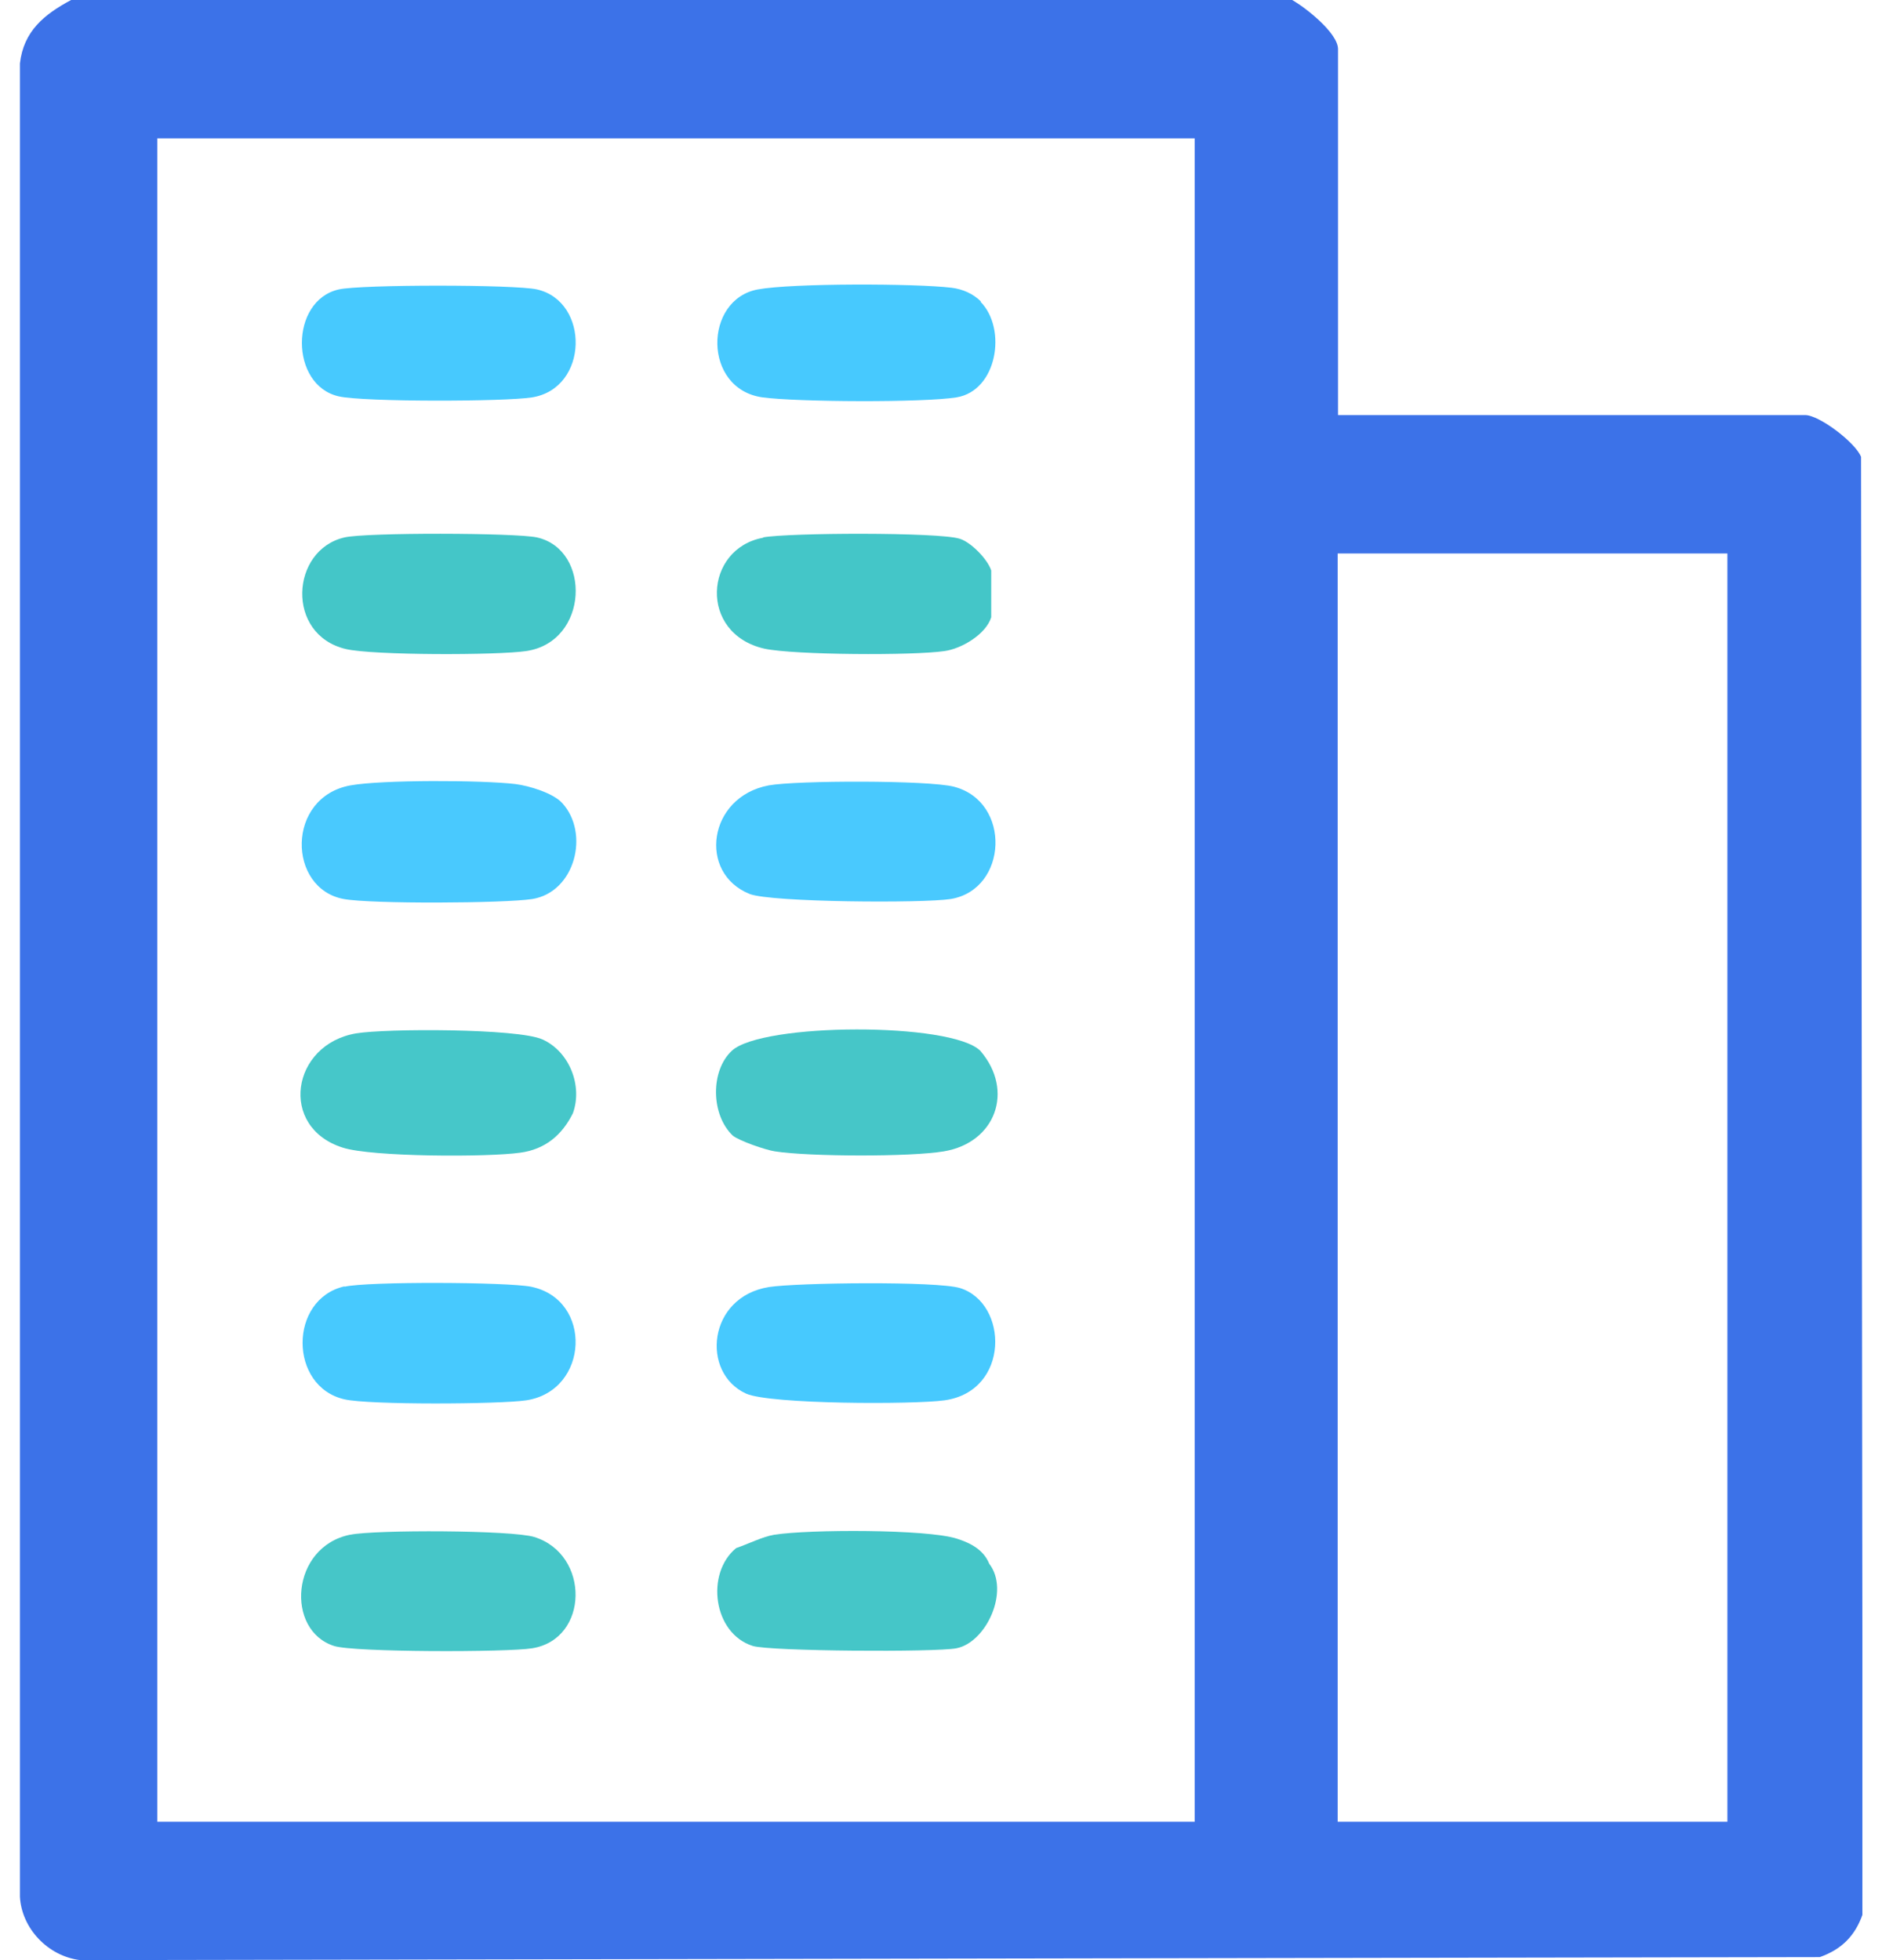
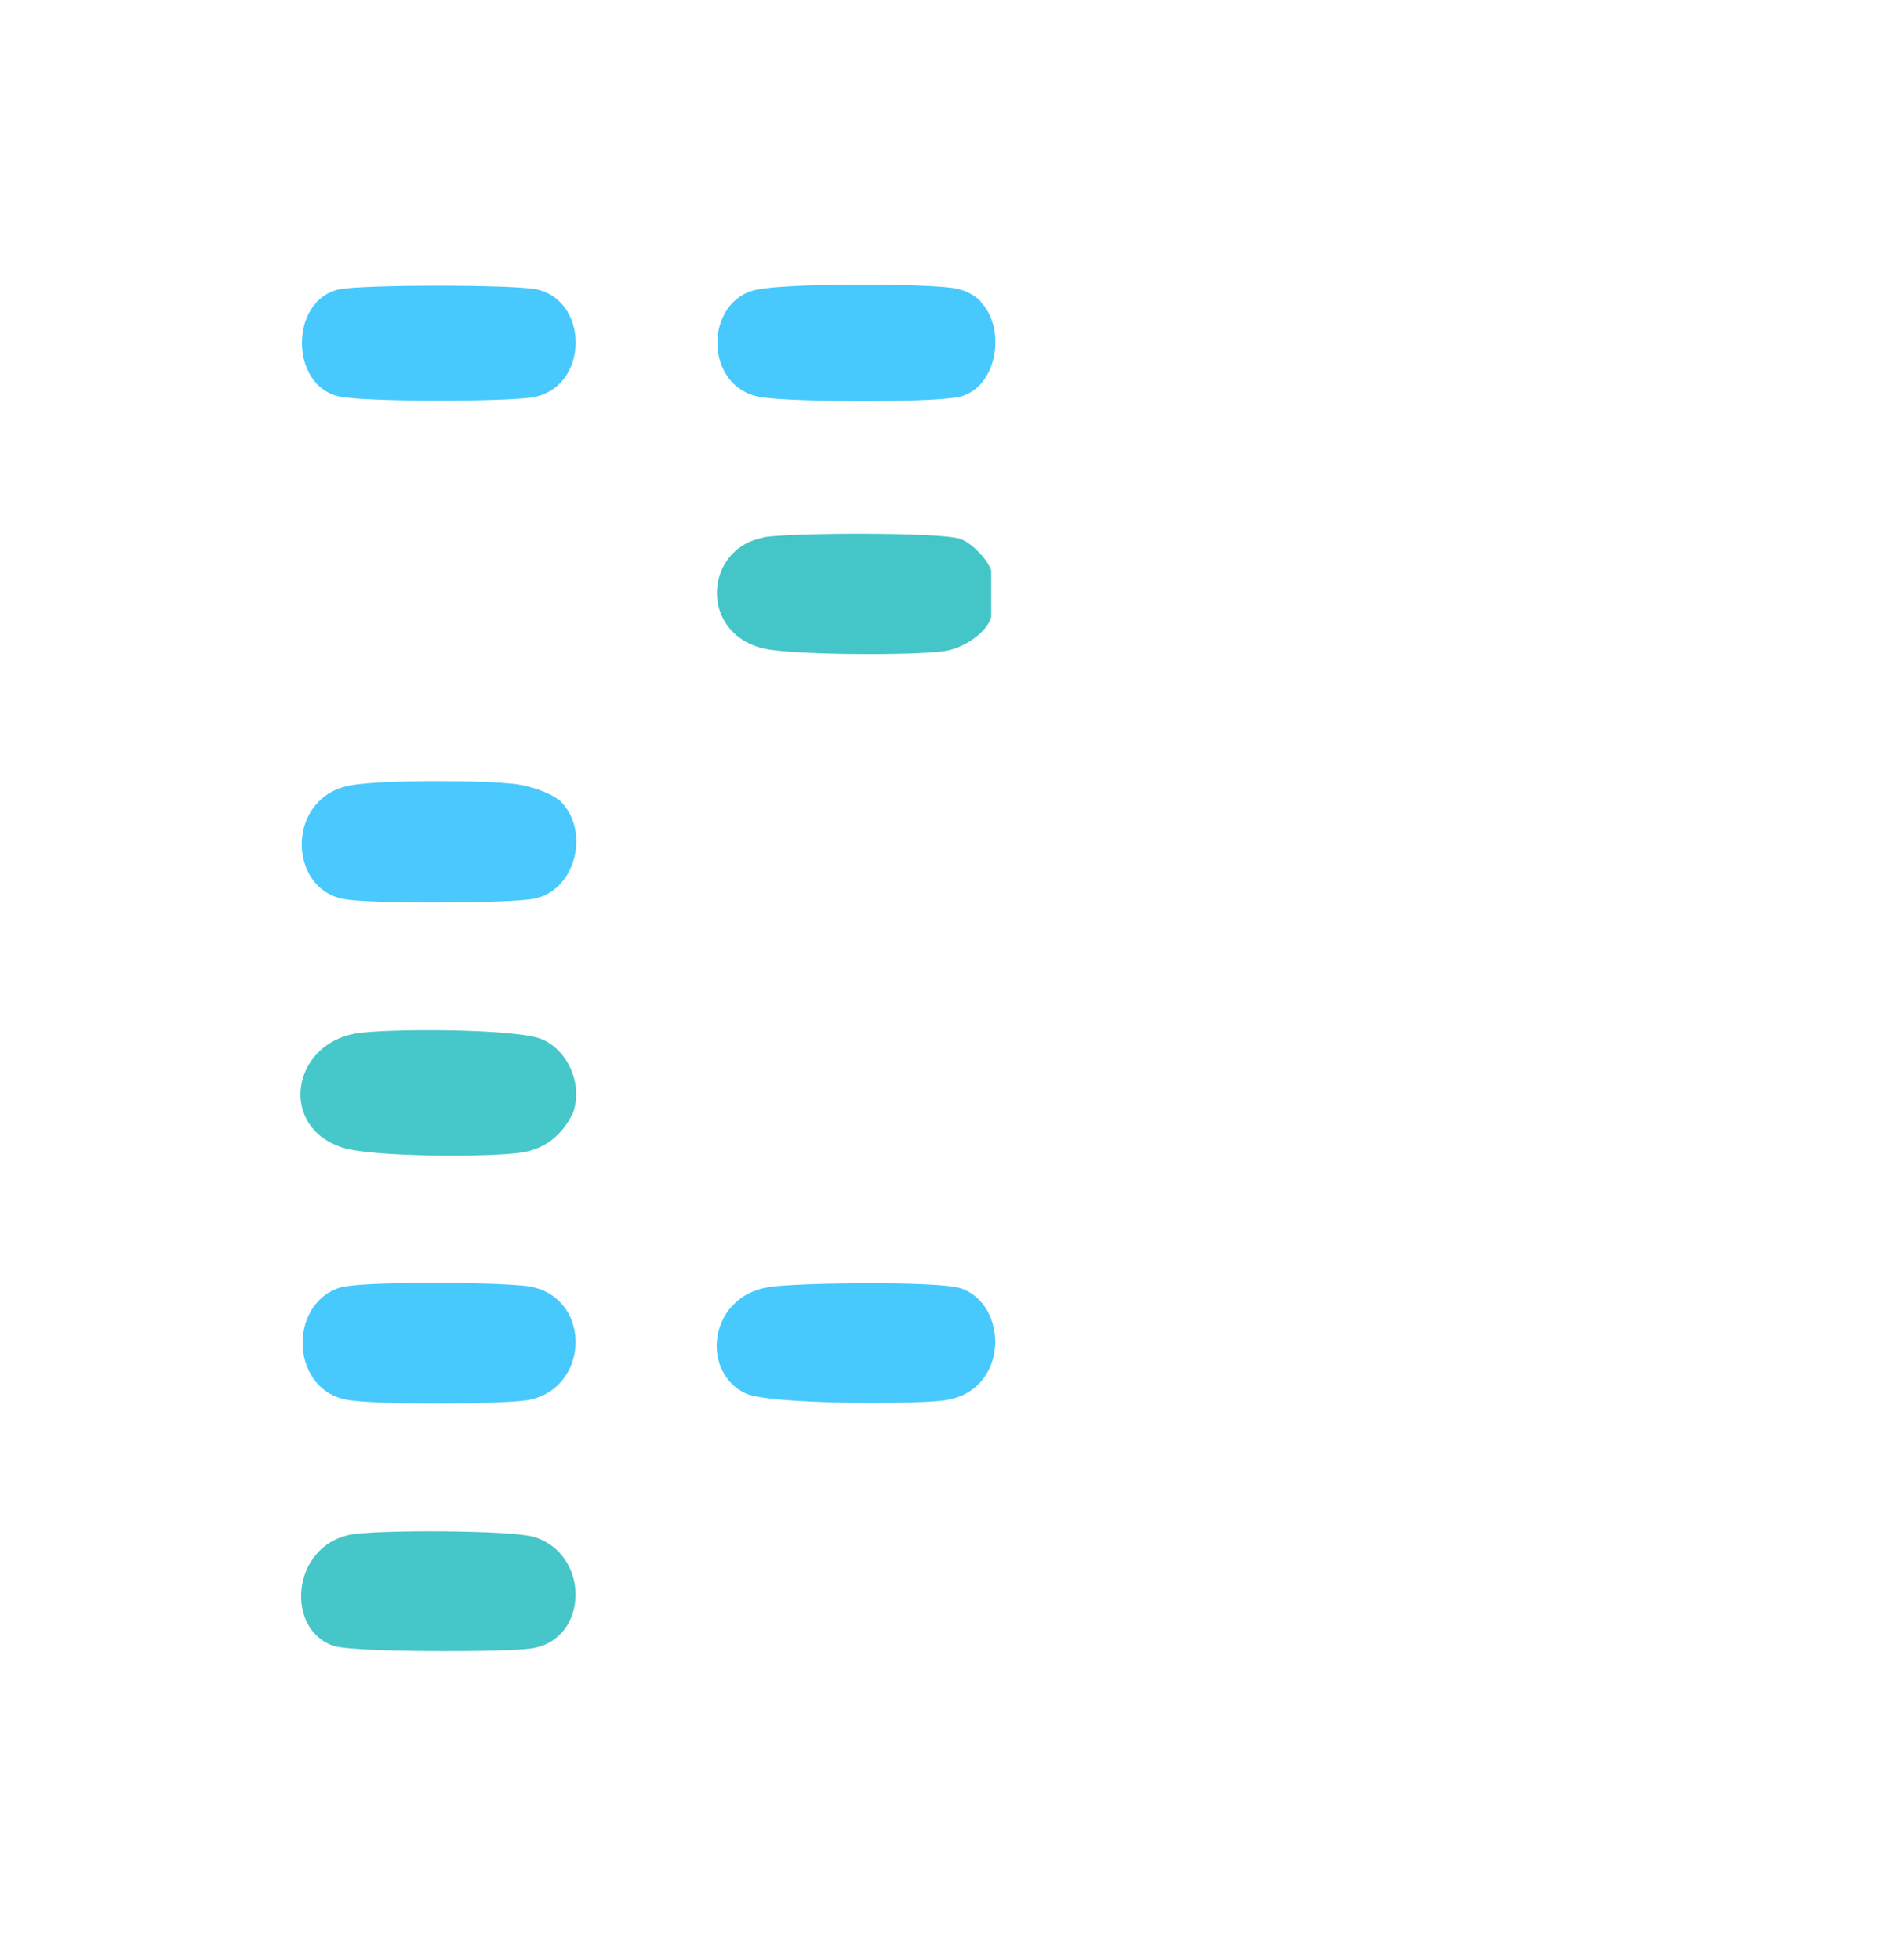
<svg xmlns="http://www.w3.org/2000/svg" width="48" height="50" viewBox="0 0 48 50" fill="none">
  <g clip-path="url(#clip0_8058_17038)">
-     <path d="M32.956 0C33.303 0.196 34.126 0.844 34.126 1.253V10.588H46.041C46.398 10.588 47.322 11.287 47.466 11.654L47.508 48.824C47.313 49.386 46.966 49.727 46.414 49.923L2.043 50C1.221 49.898 0.551 49.19 0.508 48.38V1.62C0.602 0.793 1.128 0.367 1.814 0H32.947H32.956ZM30.462 3.529H4.011V46.471H30.471V3.529H30.462ZM34.117 14.118V46.471H44.057V14.118H34.117Z" fill="#3C72E8" />
-     <path d="M25.009 26.812C25.874 27.826 25.391 29.148 24.076 29.369C23.22 29.514 20.625 29.506 19.76 29.369C19.531 29.335 18.861 29.105 18.691 28.969C18.131 28.44 18.114 27.315 18.666 26.803C19.437 26.087 24.263 26.07 25.001 26.803L25.009 26.812Z" fill="#46C6C8" />
    <path d="M9.082 26.36C9.854 26.232 13.204 26.232 13.832 26.513C14.518 26.82 14.866 27.689 14.612 28.397C14.332 28.96 13.899 29.318 13.272 29.403C12.441 29.522 9.489 29.514 8.743 29.275C7.098 28.755 7.429 26.641 9.082 26.36Z" fill="#46C7C9" />
-     <path d="M19.76 39.148C20.625 39.011 23.644 39.003 24.407 39.25C24.755 39.361 25.085 39.531 25.23 39.889C25.764 40.58 25.153 41.901 24.39 42.046C23.856 42.148 19.641 42.123 19.2 41.986C18.191 41.671 17.987 40.136 18.776 39.489C19.081 39.386 19.446 39.199 19.751 39.148H19.76Z" fill="#45C6C8" />
-     <path d="M19.607 20.034C20.311 19.906 23.678 19.898 24.331 20.068C25.806 20.452 25.704 22.694 24.246 22.933C23.542 23.043 19.675 23.018 19.123 22.805C17.792 22.276 18.055 20.324 19.607 20.034Z" fill="#49C9FE" />
    <path d="M19.616 32.83C20.336 32.719 23.89 32.677 24.483 32.856C25.722 33.24 25.764 35.482 24.093 35.72C23.296 35.831 19.649 35.823 19.03 35.55C17.868 35.021 18.047 33.078 19.616 32.83Z" fill="#47C9FE" />
    <path d="M19.463 13.708C20.107 13.589 23.941 13.572 24.475 13.742C24.763 13.828 25.187 14.263 25.281 14.552V15.746C25.145 16.181 24.526 16.547 24.093 16.607C23.305 16.726 20.252 16.709 19.497 16.547C17.809 16.164 17.962 13.99 19.463 13.717V13.708Z" fill="#44C6C8" />
    <path d="M14.34 20.486C15.044 21.253 14.671 22.754 13.577 22.933C12.856 23.044 9.464 23.061 8.769 22.933C7.327 22.669 7.293 20.333 8.938 20.034C9.744 19.889 12.296 19.898 13.145 20C13.492 20.043 14.111 20.23 14.34 20.486Z" fill="#49C9FE" />
    <path d="M8.938 39.148C9.574 39.02 13.051 39.028 13.628 39.207C15.053 39.651 15.027 41.816 13.569 42.046C12.941 42.149 9.023 42.149 8.523 41.987C7.276 41.594 7.412 39.455 8.93 39.148H8.938Z" fill="#46C6C8" />
-     <path d="M8.786 13.709C9.328 13.581 13.145 13.589 13.696 13.709C15.087 14.024 15.019 16.368 13.425 16.607C12.687 16.718 9.506 16.718 8.82 16.556C7.276 16.189 7.412 14.024 8.786 13.709Z" fill="#44C6C8" />
    <path d="M8.786 32.822C9.371 32.685 12.933 32.702 13.543 32.822C15.129 33.146 15.027 35.473 13.425 35.72C12.746 35.822 9.405 35.84 8.786 35.695C7.361 35.371 7.361 33.137 8.786 32.813V32.822Z" fill="#47C9FE" />
    <path d="M25.009 7.698C25.688 8.389 25.433 9.966 24.398 10.136C23.567 10.273 20.311 10.256 19.446 10.136C17.919 9.923 17.945 7.639 19.327 7.383C20.201 7.221 23.355 7.229 24.271 7.34C24.551 7.374 24.823 7.494 25.018 7.69L25.009 7.698Z" fill="#47C9FE" />
    <path d="M8.641 7.383C9.201 7.255 13.136 7.255 13.696 7.383C15.044 7.69 15.019 9.906 13.569 10.137C12.873 10.248 9.277 10.256 8.641 10.111C7.386 9.83 7.386 7.664 8.641 7.383Z" fill="#47C9FE" />
  </g>
  <defs>
    <clipPath id="clip0_8058_17038">
      <rect width="47" height="50" fill="white" transform="translate(0.5)" />
    </clipPath>
  </defs>
</svg>